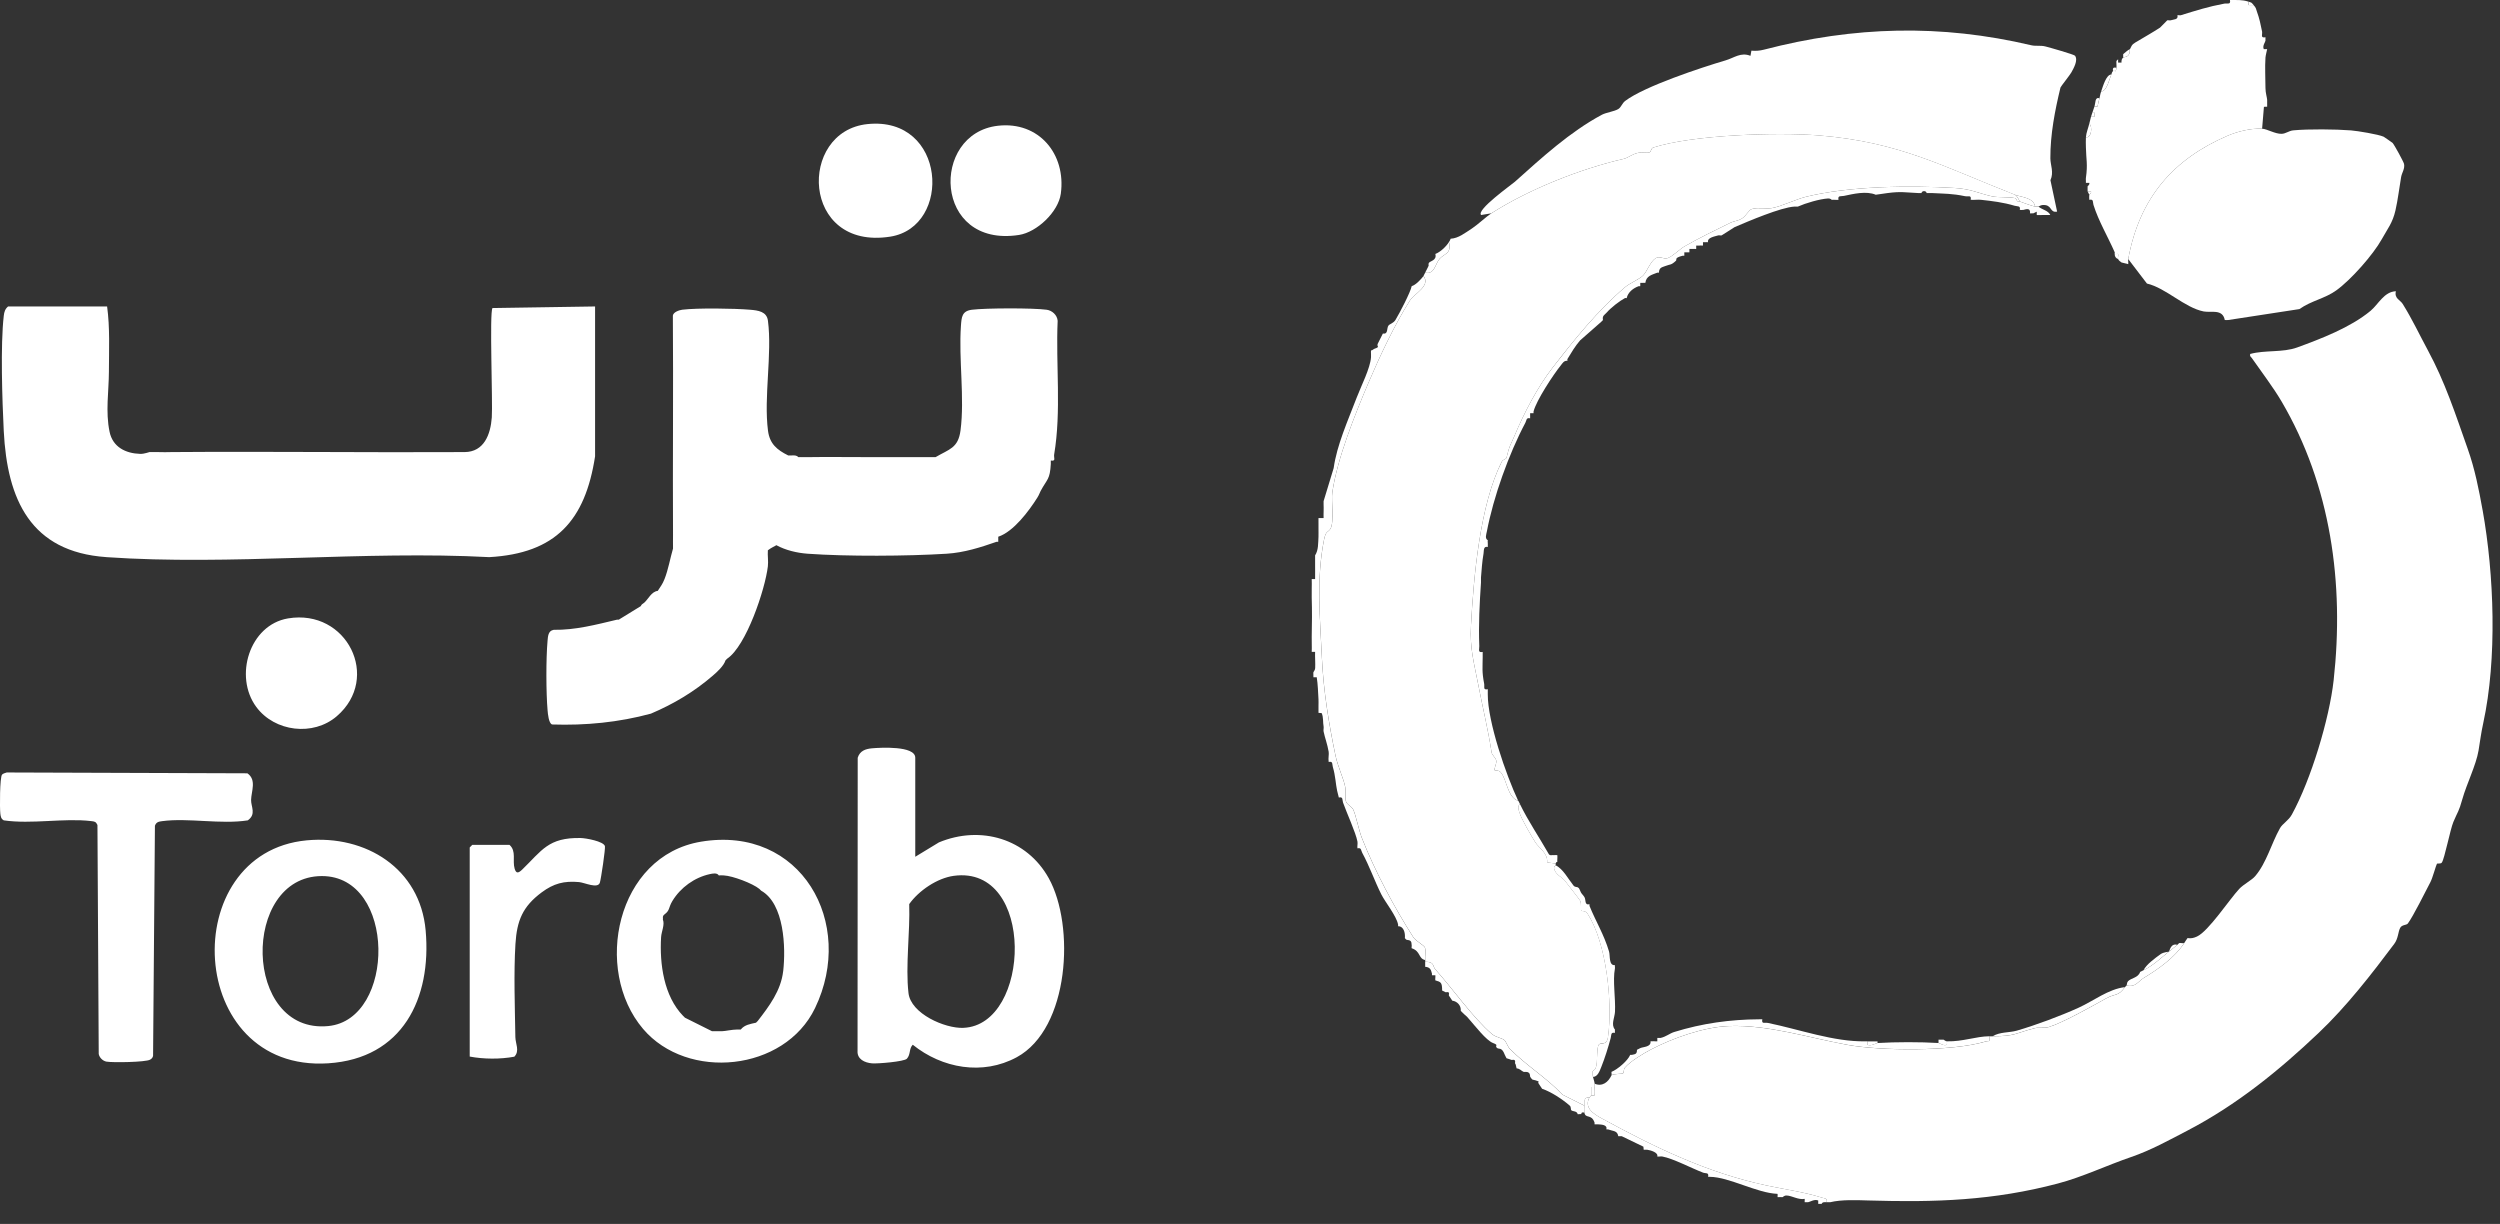
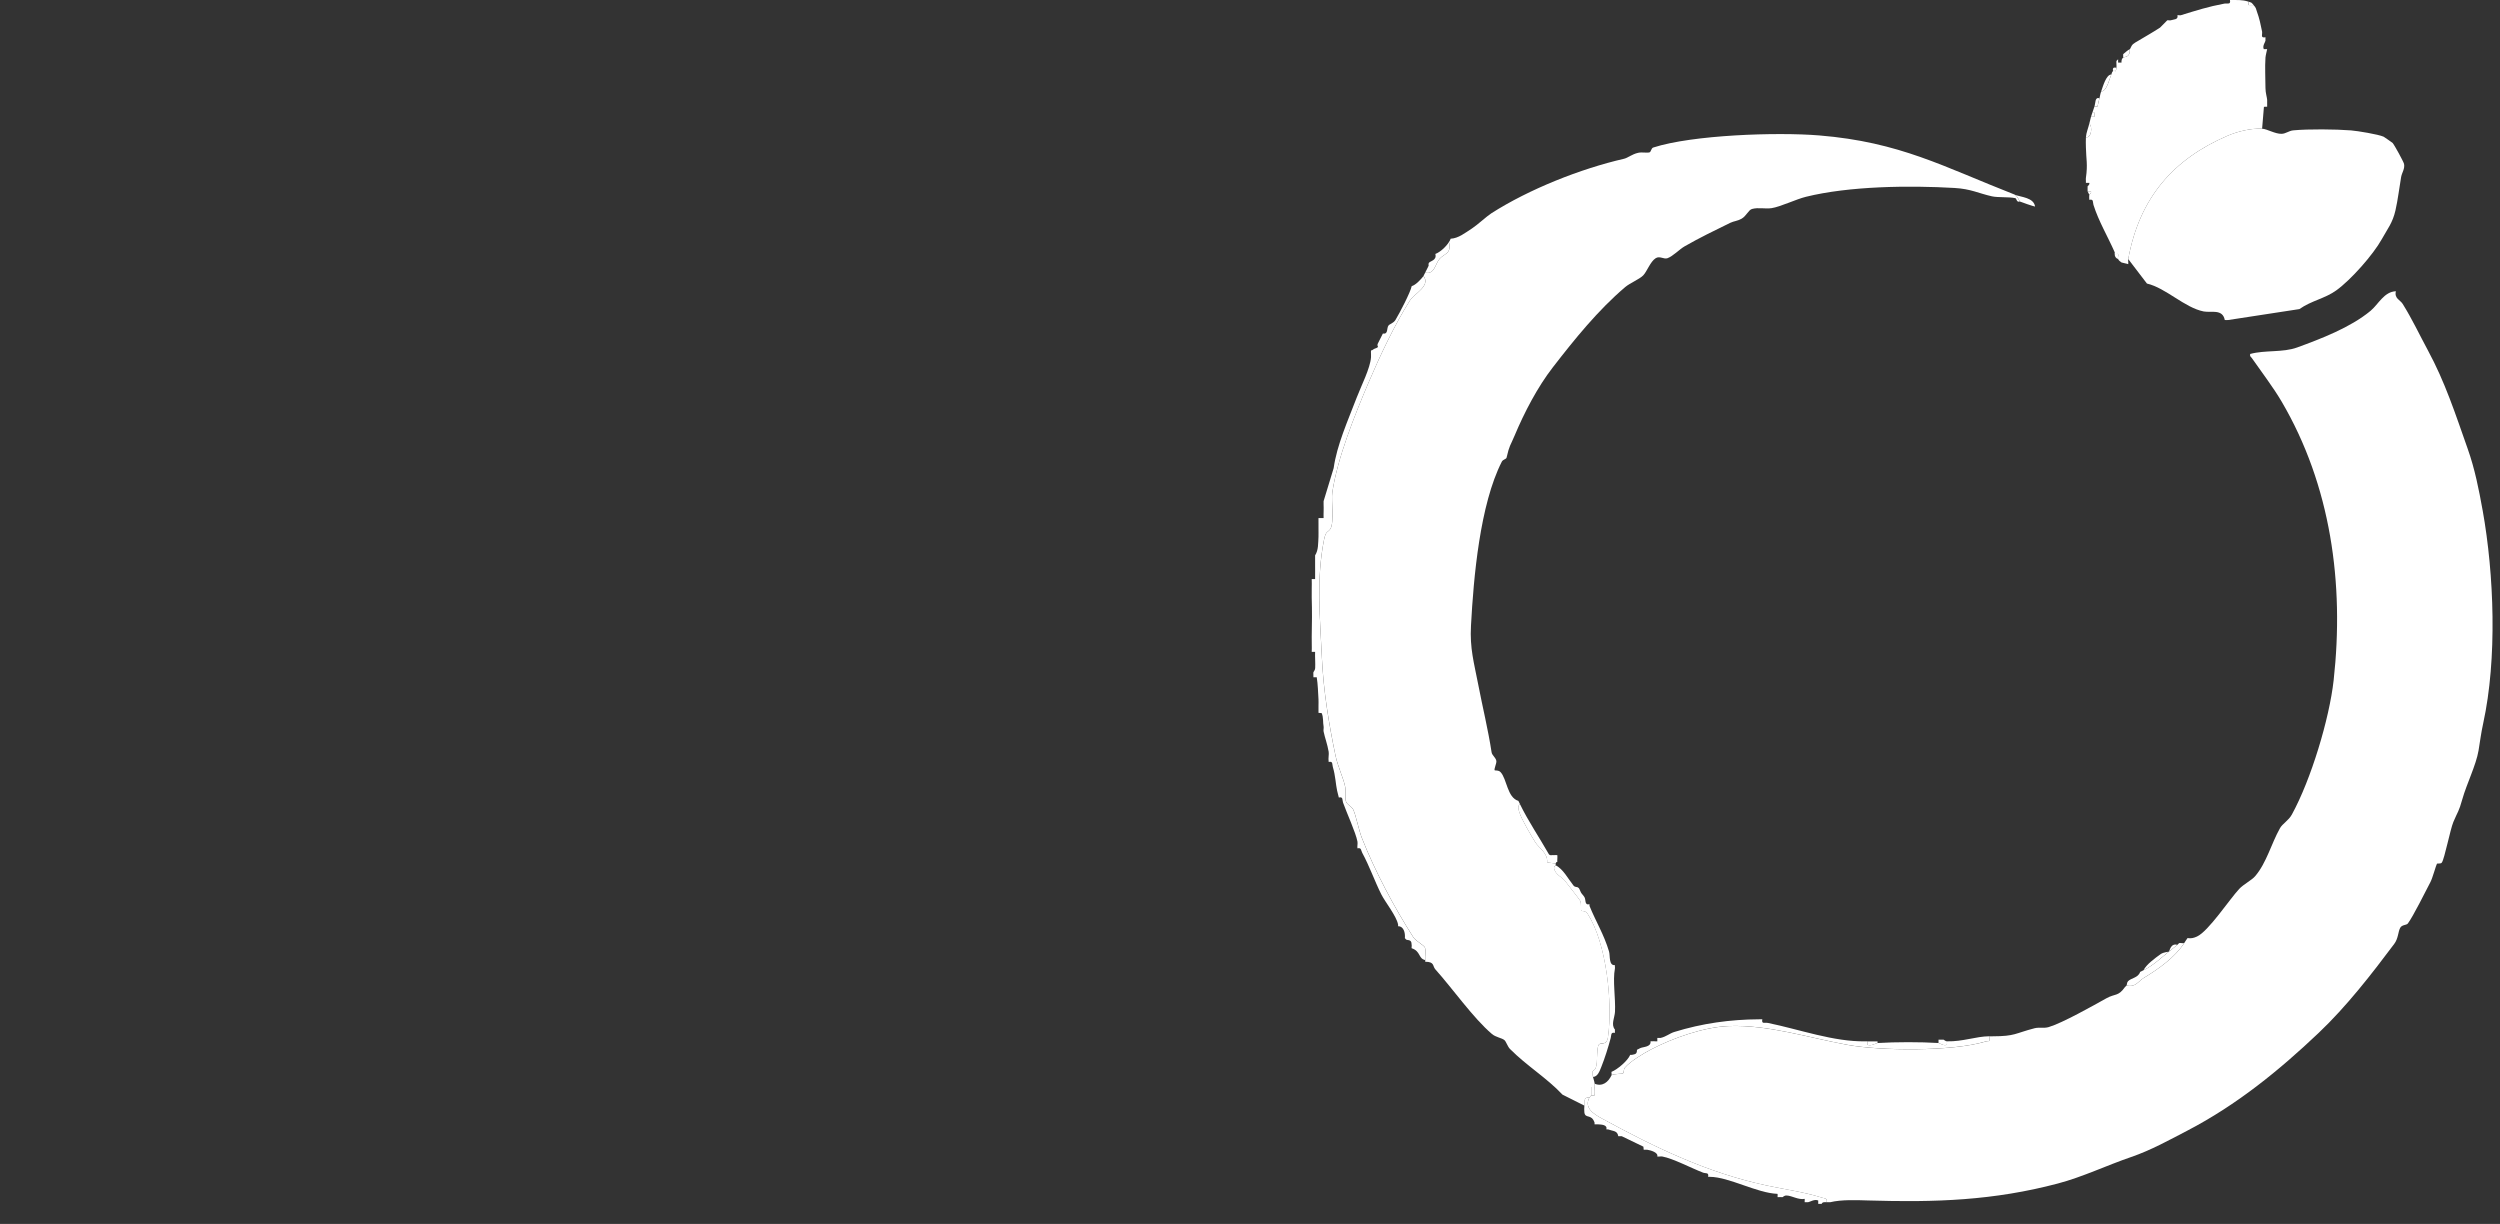
<svg xmlns="http://www.w3.org/2000/svg" width="96" height="47" viewBox="0 0 96 47" fill="none">
  <rect x="0" y="0" width="96" height="47" fill="#333333" stroke="none" />
  <g clip-path="url(#clip0_2815_1167)">
    <path d="M86.343 0.065V0.195H86.538C86.645 0.316 86.622 0.329 86.669 0.456C86.758 0.694 86.813 0.957 86.863 1.207C86.886 1.327 86.786 1.468 86.994 1.431C86.988 1.472 86.999 1.519 86.994 1.561C86.987 1.621 86.869 1.759 86.929 1.886H87.059C87.04 1.983 87 2.128 86.994 2.211C86.969 2.583 86.993 3.003 86.994 3.382C86.994 3.566 87.057 3.758 87.059 3.837C87.061 3.923 87.06 4.01 87.059 4.097L86.935 4.101L86.865 4.942C86.443 4.92 85.924 5.047 85.541 5.212C83.46 6.106 82.155 7.594 81.725 9.949C81.715 10.007 81.733 10.081 81.725 10.143L81.465 10.079C81.452 10.057 81.371 10.029 81.335 9.949C81.318 9.911 81.349 9.809 81.335 9.753C81.296 9.744 81.227 9.766 81.205 9.753C81.195 9.747 81.213 9.708 81.205 9.688C80.938 9.08 80.589 8.5 80.389 7.867C80.356 7.762 80.405 7.635 80.229 7.673C80.225 7.615 80.221 7.532 80.229 7.478C80.23 7.468 80.32 7.419 80.294 7.348H80.164C80.169 7.284 80.157 7.217 80.164 7.153C80.165 7.146 80.255 7.093 80.228 7.023H80.099C80.105 6.96 80.09 6.889 80.099 6.828C80.175 6.309 80.107 6.117 80.099 5.658C80.097 5.53 80.091 5.395 80.099 5.268C80.308 5.318 80.364 4.862 80.229 4.748C80.249 4.661 80.27 4.573 80.294 4.487H80.424V4.325L80.359 4.292C80.381 4.226 80.4 4.163 80.424 4.097L80.545 4.089C80.573 3.984 80.589 3.876 80.62 3.772C80.644 3.687 80.646 3.616 80.685 3.512C80.902 3.51 80.997 3.037 81.075 2.861C81.094 2.82 81.098 2.759 81.14 2.731C81.219 2.68 81.242 2.833 81.271 2.601C81.281 2.516 81.263 2.426 81.271 2.341C81.292 2.319 81.314 2.297 81.336 2.276V2.405H81.465C81.464 2.332 81.466 2.261 81.531 2.211C81.562 2.186 81.666 2.199 81.731 2.119C81.808 2.023 81.77 1.934 81.791 1.886C81.885 1.675 81.915 1.683 82.117 1.561C82.376 1.405 82.66 1.246 82.946 1.06L83.223 0.78C83.255 0.769 83.318 0.792 83.353 0.78C83.482 0.738 83.653 0.763 83.613 0.585C83.65 0.575 83.708 0.596 83.743 0.585C84.34 0.402 84.787 0.256 85.415 0.139C85.536 0.117 85.668 0.194 85.63 0C85.887 0.005 86.09 -0.019 86.345 0.065H86.343Z" fill="white" />
-     <path d="M58.306 30.754C57.874 30.625 57.868 29.914 57.62 29.649C57.541 29.564 57.411 29.595 57.397 29.581C57.359 29.542 57.468 29.323 57.46 29.228C57.449 29.099 57.295 29.011 57.276 28.888C57.145 28.024 56.928 27.143 56.763 26.281C56.603 25.449 56.437 24.908 56.485 24.025C56.587 22.16 56.829 19.377 57.669 17.728C57.714 17.64 57.838 17.633 57.851 17.574C57.97 17.068 57.985 17.147 58.16 16.727C58.53 15.843 59.04 14.863 59.632 14.101C60.471 13.02 61.358 11.916 62.406 11.025C62.589 10.869 62.947 10.729 63.098 10.576C63.248 10.423 63.37 10.047 63.576 9.915C63.732 9.816 63.887 9.964 64.027 9.915C64.234 9.844 64.495 9.57 64.683 9.462C65.238 9.143 65.876 8.833 66.443 8.556C66.577 8.49 66.724 8.485 66.873 8.401C67.065 8.291 67.138 8.063 67.277 8.025C67.522 7.956 67.785 8.029 68.026 7.993C68.364 7.943 68.967 7.651 69.347 7.557C71.013 7.145 73.311 7.115 75.056 7.218C75.688 7.255 75.975 7.424 76.491 7.539C76.727 7.592 77.138 7.554 77.386 7.609C77.443 7.621 77.43 7.782 77.561 7.737C77.588 7.754 78.097 7.93 78.146 7.933C78.189 7.935 78.233 7.933 78.276 7.933C78.405 8.048 78.658 8.085 78.732 8.257C78.623 8.257 78.515 8.259 78.407 8.257C78.343 8.257 78.274 8.264 78.211 8.257V8.128L78.081 8.192C78.04 8.185 77.986 8.202 77.951 8.192C77.985 7.931 77.724 8.066 77.691 8.062C77.648 8.058 77.601 8.069 77.56 8.062C77.597 7.889 77.474 7.934 77.366 7.902C76.915 7.768 76.503 7.72 76.064 7.672C75.938 7.659 75.8 7.685 75.673 7.672C75.712 7.475 75.577 7.558 75.458 7.534C74.961 7.43 74.666 7.44 74.177 7.413C74.112 7.409 74.047 7.416 73.982 7.413C73.972 7.315 73.796 7.315 73.786 7.413C73.743 7.411 73.7 7.415 73.656 7.413C73.182 7.393 73.007 7.344 72.485 7.413C72.334 7.433 72.184 7.458 72.029 7.478C71.665 7.325 71.175 7.445 70.803 7.523C70.687 7.547 70.56 7.494 70.599 7.673C70.514 7.682 70.424 7.665 70.338 7.673C70.331 7.674 70.297 7.615 70.198 7.621C69.877 7.64 69.337 7.8 69.037 7.933C68.998 7.94 68.95 7.931 68.907 7.933C68.391 7.96 67.131 8.498 66.607 8.723L66.11 9.039C66.076 9.05 66.016 9.028 65.98 9.039C65.835 9.083 65.55 9.124 65.589 9.3C65.57 9.308 65.53 9.29 65.524 9.3H65.394V9.43C65.355 9.436 65.274 9.419 65.264 9.43H65.134V9.56C65.114 9.568 65.075 9.55 65.069 9.56H64.873V9.69H64.678V9.82C64.657 9.825 64.633 9.815 64.613 9.82C64.269 9.908 64.412 9.96 64.353 10.016C64.165 10.191 64.142 10.14 63.962 10.211C63.821 10.267 63.713 10.264 63.702 10.471C63.682 10.478 63.655 10.464 63.637 10.471C63.437 10.553 63.216 10.59 63.181 10.861C63.163 10.87 63.122 10.851 63.116 10.861H62.986V10.991C62.964 10.996 62.938 10.985 62.921 10.991C62.72 11.064 62.514 11.219 62.465 11.446C62.448 11.455 62.417 11.437 62.4 11.446C62.186 11.559 61.86 11.816 61.693 12.006C61.613 12.098 61.52 12.12 61.554 12.291C61.533 12.313 61.511 12.334 61.489 12.356L60.676 13.071C60.483 13.293 60.341 13.538 60.189 13.787C60.179 13.803 60.199 13.836 60.189 13.852C60.048 13.85 60.012 13.935 59.939 14.025C59.645 14.388 58.99 15.385 58.888 15.802C58.883 15.822 58.892 15.846 58.888 15.867H58.757V15.998V16.063C58.6 16.028 58.623 16.143 58.574 16.234C57.939 17.429 57.346 19.086 57.094 20.416C57.075 20.515 57.01 20.681 57.131 20.744C57.12 20.804 57.139 20.877 57.131 20.939C57.128 20.961 57.133 20.983 57.131 21.004C56.954 20.96 56.987 21.149 56.967 21.262C56.913 21.568 56.896 21.866 56.87 22.175C56.865 22.239 56.875 22.305 56.87 22.37C56.816 23.169 56.773 23.993 56.805 24.811C56.81 24.936 56.738 25.072 56.935 25.035C56.935 25.101 56.935 25.166 56.935 25.231C56.933 25.645 56.902 25.786 56.991 26.251C57.015 26.372 56.936 26.505 57.131 26.466C57.132 26.531 57.131 26.596 57.131 26.661C57.125 27.709 57.828 29.753 58.302 30.758L58.306 30.754Z" fill="white" />
-     <path d="M54.728 36.932C55.094 36.932 55.002 37.096 55.116 37.224C55.765 37.946 56.578 39.104 57.287 39.705C57.44 39.835 57.667 39.856 57.767 39.941C57.835 39.998 57.892 40.191 57.98 40.281C58.627 40.932 59.387 41.386 59.998 42.035L60.843 42.459C60.837 42.532 60.833 42.648 60.843 42.719H60.746L60.713 42.784C60.684 42.773 60.624 42.791 60.583 42.784C60.557 42.654 60.395 42.688 60.339 42.634C60.309 42.606 60.337 42.507 60.279 42.457C60.004 42.216 59.565 41.926 59.217 41.809C59.173 41.745 59.128 41.68 59.087 41.614C59.021 41.508 59.185 41.556 58.957 41.483C58.831 41.444 58.863 41.498 58.761 41.353C58.745 41.329 58.77 41.239 58.698 41.189C58.625 41.139 58.535 41.174 58.501 41.158C58.42 41.12 58.351 41.028 58.241 41.028C58.217 40.984 58.216 40.865 58.176 40.833C58.198 40.712 58.167 40.68 58.045 40.702C58.039 40.694 57.887 40.649 57.85 40.637C57.832 40.593 57.802 40.552 57.785 40.507C57.663 40.178 57.551 40.317 57.473 40.229C57.396 40.141 57.568 40.141 57.33 40.051C57.073 39.955 56.632 39.383 56.419 39.142C56.315 39.024 56.357 39.059 56.224 38.946C56.167 38.898 56.129 38.847 56.093 38.816C56.112 38.62 55.964 38.451 55.768 38.426C55.737 38.371 55.681 38.304 55.638 38.231C55.627 38.213 55.659 38.142 55.628 38.11C55.597 38.079 55.531 38.111 55.508 38.101C55.463 38.082 55.422 38.056 55.377 38.036C55.377 38.014 55.378 37.992 55.377 37.971C55.368 37.738 55.331 37.704 55.117 37.646C55.106 37.588 55.127 37.513 55.117 37.45H54.987C54.986 37.428 54.991 37.404 54.987 37.385C54.95 37.227 54.91 37.14 54.727 37.125C54.724 37.103 54.728 37.081 54.727 37.06C54.723 37.017 54.73 36.973 54.727 36.93L54.728 36.932Z" fill="white" />
    <path d="M54.663 10.598C54.945 10.984 54.313 11.268 54.141 11.54C53.557 12.455 52.967 13.714 52.55 14.696C52.019 15.946 51.357 17.588 51.161 18.905C51.114 19.222 51.242 20.052 51.088 20.306C50.996 20.457 50.915 20.363 50.842 20.727C50.541 22.232 50.69 23.745 50.76 25.259C50.819 26.52 51.026 27.796 51.285 29.027C51.367 29.419 51.598 29.914 51.655 30.218C51.69 30.404 51.636 30.612 51.684 30.774C51.721 30.902 51.906 30.97 51.96 31.083C52.068 31.305 52.171 31.861 52.295 32.179C52.788 33.436 53.538 34.847 54.271 35.991C54.365 36.137 54.687 36.3 54.718 36.39C54.762 36.52 54.715 36.721 54.728 36.867C54.455 36.809 54.562 36.527 54.207 36.412C54.198 36.373 54.218 36.317 54.207 36.282C54.196 36.244 54.211 36.194 54.177 36.15C54.129 36.088 54.063 36.106 54.013 36.087C53.987 36.077 53.965 36.045 53.947 36.022C53.952 35.981 53.951 35.933 53.947 35.892C53.937 35.743 53.861 35.562 53.687 35.567C53.684 35.546 53.691 35.523 53.687 35.502C53.623 35.172 53.185 34.631 53.042 34.344C52.782 33.824 52.587 33.258 52.309 32.747C52.26 32.657 52.284 32.541 52.126 32.576C52.113 32.496 52.141 32.394 52.126 32.316C52.063 31.976 51.711 31.21 51.572 30.818C51.536 30.714 51.587 30.587 51.411 30.625C51.393 30.538 51.366 30.452 51.346 30.365C51.291 30.125 51.284 29.792 51.181 29.453C51.149 29.347 51.196 29.222 51.021 29.259C50.998 29.098 51.039 28.975 51.021 28.869C50.971 28.571 50.873 28.323 50.826 28.089C50.814 28.03 50.837 27.952 50.826 27.894C50.795 27.745 50.826 27.54 50.751 27.382L50.63 27.374C50.63 27.33 50.63 27.287 50.63 27.244C50.63 27.207 50.632 27.159 50.63 27.113C50.629 27.027 50.636 26.939 50.63 26.853C50.614 26.57 50.606 26.289 50.563 26.008H50.435C50.441 25.944 50.426 25.873 50.435 25.812C50.438 25.793 50.498 25.742 50.503 25.655C50.513 25.448 50.492 25.237 50.5 25.031H50.37C50.38 24.838 50.365 24.64 50.37 24.447C50.382 23.947 50.385 23.447 50.37 22.951C50.363 22.714 50.379 22.474 50.37 22.236H50.5C50.498 22.042 50.505 21.846 50.5 21.651C50.498 21.543 50.5 21.434 50.5 21.326C50.634 21.12 50.615 20.843 50.63 20.611C50.638 20.503 50.625 20.393 50.63 20.286V20.091C50.634 20.026 50.625 19.96 50.63 19.895H50.826C50.819 19.724 50.836 19.547 50.826 19.375C50.823 19.332 50.826 19.288 50.826 19.245L51.213 17.974C51.334 17.099 51.755 16.162 52.093 15.278C52.266 14.825 52.619 14.139 52.647 13.718C52.65 13.676 52.649 13.63 52.647 13.588C52.645 13.546 52.642 13.497 52.647 13.458C52.7 13.459 52.743 13.404 52.777 13.393C53.023 13.307 52.849 13.322 52.907 13.197C52.966 13.072 53.039 12.94 53.103 12.807C53.316 12.845 53.24 12.606 53.317 12.502C53.365 12.437 53.506 12.416 53.587 12.284C53.739 12.034 54.162 11.226 54.209 10.988C54.364 10.944 54.559 10.734 54.664 10.598L54.663 10.598Z" fill="white" />
    <path d="M61.038 42.133C60.822 42.53 61.169 42.762 61.498 42.941C63.519 44.043 65.53 45.027 67.83 45.52C68.525 45.67 69.28 45.772 69.965 45.989C70.073 46.023 70.177 46.003 70.145 46.165C70.073 46.164 69.981 46.148 69.95 46.23C69.908 46.224 69.862 46.232 69.82 46.23V46.099C69.677 46.034 69.502 46.157 69.429 46.165C69.387 46.169 69.342 46.163 69.299 46.165C69.293 46.124 69.308 46.078 69.299 46.036C69.062 46.084 68.81 45.914 68.605 45.907C68.509 45.904 68.462 45.971 68.453 45.97C68.389 45.965 68.323 45.971 68.258 45.97C68.252 45.932 68.272 45.885 68.255 45.844C67.454 45.812 66.401 45.196 65.656 45.19C65.635 45.19 65.613 45.19 65.591 45.19C65.63 45.011 65.498 45.068 65.397 45.029C64.963 44.863 64.244 44.485 63.834 44.41C63.775 44.399 63.699 44.42 63.639 44.41C63.689 44.257 63.379 44.167 63.248 44.149C63.207 44.144 63.161 44.153 63.118 44.149L63.107 44.032L62.272 43.629C62.228 43.629 62.186 43.629 62.142 43.629C62.104 43.411 61.955 43.444 61.751 43.369C61.733 43.362 61.706 43.375 61.686 43.369C61.729 43.189 61.499 43.183 61.361 43.174C61.318 43.171 61.274 43.176 61.231 43.174C61.225 43.152 61.237 43.127 61.231 43.108C61.112 42.758 60.875 42.971 60.84 42.719C60.83 42.648 60.834 42.532 60.84 42.458C60.848 42.372 60.816 42.277 60.871 42.195C60.916 42.127 61.002 42.152 61.035 42.133H61.038Z" fill="white" />
    <path d="M55.639 9.297C55.742 9.757 55.466 9.726 55.276 9.943C55.115 10.127 55.081 10.56 54.727 10.467C54.761 10.418 54.828 10.257 54.858 10.207C54.867 10.192 54.84 10.135 54.871 10.092C54.925 10.017 55.183 9.999 55.117 9.752C55.306 9.682 55.533 9.468 55.638 9.297H55.639Z" fill="white" />
    <path d="M86.864 4.942C87.058 4.952 87.361 5.145 87.614 5.139C87.779 5.134 87.89 5.021 88.065 5.005C88.648 4.951 89.688 4.961 90.278 5.007C90.526 5.027 91.328 5.158 91.53 5.249C91.55 5.257 91.861 5.475 91.876 5.49C91.938 5.553 92.298 6.212 92.315 6.293C92.354 6.48 92.233 6.627 92.203 6.799C92.132 7.21 92.08 7.666 91.986 8.078C91.875 8.563 91.685 8.78 91.463 9.181C91.13 9.782 90.277 10.743 89.72 11.146C89.276 11.468 88.763 11.541 88.297 11.869L85.562 12.289C85.52 12.285 85.474 12.295 85.432 12.289C85.347 11.849 84.901 12.015 84.622 11.96C83.889 11.816 83.173 11.059 82.442 10.888L81.724 9.948C82.154 7.594 83.459 6.106 85.539 5.212C85.922 5.047 86.442 4.919 86.863 4.942L86.864 4.942Z" fill="white" />
    <path d="M81.074 2.861C80.996 3.037 80.902 3.51 80.684 3.512C80.752 3.325 80.874 2.865 81.074 2.861Z" fill="white" />
    <path d="M80.229 4.746C80.364 4.86 80.308 5.317 80.099 5.266C80.11 5.1 80.194 4.902 80.229 4.746Z" fill="white" />
    <path d="M81.53 2.21V2.08C81.615 2.014 81.69 1.932 81.791 1.885C81.769 1.933 81.808 2.022 81.731 2.118C81.666 2.199 81.561 2.185 81.53 2.21V2.21Z" fill="white" />
    <path d="M80.619 3.771C80.589 3.875 80.572 3.983 80.544 4.088L80.424 4.095C80.477 3.95 80.435 3.721 80.619 3.771Z" fill="white" />
    <path d="M80.359 4.291L80.424 4.324V4.486H80.294C80.315 4.413 80.337 4.359 80.359 4.291Z" fill="white" />
    <path d="M86.539 0.195H86.344V0.064C86.486 0.111 86.446 0.089 86.539 0.195Z" fill="white" />
    <path d="M81.204 9.753C81.226 9.765 81.295 9.742 81.334 9.753C81.348 9.809 81.317 9.91 81.334 9.948C81.245 9.915 81.204 9.848 81.204 9.753Z" fill="white" />
    <path d="M81.27 2.6C81.241 2.832 81.218 2.68 81.139 2.73C81.119 2.613 81.151 2.578 81.27 2.6Z" fill="white" />
    <path d="M80.164 7.348H80.294C80.32 7.419 80.231 7.468 80.229 7.478L80.164 7.348Z" fill="white" />
    <path d="M77.366 7.477C77.474 7.522 77.547 7.729 77.561 7.738C77.43 7.783 77.443 7.622 77.386 7.609C77.139 7.554 76.728 7.592 76.491 7.539C75.975 7.424 75.689 7.255 75.056 7.218C73.312 7.116 71.014 7.145 69.347 7.557C68.967 7.651 68.364 7.943 68.027 7.993C67.785 8.03 67.522 7.956 67.277 8.025C67.138 8.064 67.065 8.292 66.873 8.401C66.724 8.486 66.577 8.491 66.443 8.556C65.876 8.832 65.238 9.143 64.683 9.463C64.495 9.571 64.235 9.845 64.028 9.916C63.886 9.964 63.732 9.815 63.577 9.916C63.37 10.047 63.243 10.429 63.098 10.576C62.954 10.723 62.59 10.869 62.406 11.025C61.359 11.916 60.47 13.02 59.632 14.101C59.04 14.863 58.531 15.844 58.161 16.727C57.986 17.147 57.97 17.068 57.852 17.574C57.838 17.634 57.714 17.641 57.669 17.729C56.83 19.377 56.586 22.16 56.486 24.025C56.437 24.908 56.603 25.449 56.763 26.282C56.929 27.143 57.145 28.024 57.277 28.888C57.296 29.011 57.449 29.099 57.461 29.228C57.469 29.323 57.359 29.543 57.397 29.581C57.411 29.595 57.541 29.564 57.621 29.649C57.869 29.914 57.874 30.626 58.306 30.754C58.326 30.797 58.35 30.841 58.371 30.884C58.256 30.94 58.32 31.109 58.347 31.2C58.421 31.448 58.801 32.096 58.958 32.346C59.093 32.563 59.442 32.755 59.412 33.115L59.738 33.16C59.729 33.171 59.745 33.203 59.738 33.225C59.73 33.25 59.657 33.264 59.683 33.367C59.737 33.589 59.989 33.687 60.09 33.816C60.177 33.928 60.662 34.546 60.681 34.59C60.738 34.72 60.69 34.934 60.724 34.971C60.749 34.999 60.876 34.952 60.964 35.087C61.693 36.208 61.932 38.509 61.749 39.819C61.694 40.211 61.44 39.963 61.374 40.158C61.307 40.352 61.353 40.777 61.287 40.98C61.22 41.184 61.095 41.027 61.17 41.352C61.19 41.438 61.224 41.525 61.235 41.612C61.24 41.653 61.235 41.7 61.235 41.742H61.105V42.067C61.081 42.079 61.063 42.12 61.04 42.132C61.006 42.151 60.921 42.126 60.875 42.194C60.821 42.276 60.852 42.371 60.845 42.458L60 42.034C59.389 41.385 58.628 40.93 57.982 40.279C57.893 40.19 57.837 39.997 57.769 39.94C57.669 39.855 57.441 39.834 57.289 39.704C56.58 39.103 55.766 37.945 55.117 37.223C55.003 37.095 55.095 36.932 54.729 36.931C54.727 36.909 54.731 36.887 54.729 36.865C54.716 36.719 54.763 36.518 54.719 36.388C54.688 36.298 54.366 36.136 54.272 35.989C53.539 34.846 52.789 33.434 52.297 32.177C52.172 31.859 52.069 31.303 51.962 31.081C51.907 30.969 51.722 30.9 51.685 30.772C51.637 30.61 51.691 30.402 51.656 30.216C51.599 29.912 51.369 29.417 51.286 29.025C51.028 27.794 50.82 26.518 50.761 25.258C50.691 23.743 50.543 22.23 50.843 20.725C50.916 20.361 50.998 20.455 51.089 20.304C51.244 20.05 51.115 19.22 51.162 18.903C51.358 17.586 52.02 15.944 52.551 14.694C52.969 13.712 53.558 12.454 54.142 11.538C54.315 11.266 54.947 10.982 54.664 10.596C54.678 10.578 54.697 10.514 54.729 10.466C55.083 10.559 55.116 10.126 55.278 9.942C55.468 9.725 55.743 9.756 55.641 9.296C55.663 9.259 55.693 9.206 55.706 9.166C56.002 9.154 56.266 8.938 56.519 8.776C56.72 8.647 57.102 8.295 57.267 8.191C58.724 7.26 60.704 6.477 62.361 6.097C62.512 6.063 62.669 5.918 62.911 5.867C63.058 5.835 63.225 5.879 63.337 5.852C63.405 5.836 63.398 5.693 63.487 5.664C64.998 5.178 68.226 5.068 69.855 5.2C72.961 5.454 74.641 6.409 77.369 7.475L77.366 7.477Z" fill="white" />
    <path d="M78.147 7.932C78.097 7.93 77.588 7.753 77.561 7.737C77.547 7.728 77.474 7.521 77.366 7.477C77.615 7.574 78.095 7.583 78.147 7.932V7.932Z" fill="white" />
-     <path d="M62.909 5.868C63.056 5.837 63.223 5.881 63.335 5.853C63.403 5.837 63.396 5.695 63.485 5.666C64.995 5.18 68.224 5.069 69.853 5.202C72.959 5.455 74.639 6.411 77.367 7.477C77.616 7.574 78.095 7.583 78.147 7.932C78.19 7.934 78.234 7.932 78.277 7.932C78.302 7.932 78.369 7.846 78.555 7.878C78.792 7.921 78.732 8.177 78.993 8.126L78.737 6.92C78.876 6.614 78.735 6.341 78.734 6.078C78.73 5.155 78.911 4.235 79.122 3.361C79.131 3.325 79.486 2.879 79.536 2.788C79.625 2.628 79.808 2.315 79.681 2.14C79.646 2.092 78.686 1.818 78.542 1.783C78.358 1.736 78.177 1.779 78.001 1.738C74.529 0.92 71.203 1.004 67.731 1.908C67.573 1.949 67.416 1.961 67.254 1.945L67.218 2.144C66.845 1.994 66.596 2.221 66.257 2.32C65.33 2.593 63.148 3.315 62.411 3.873C62.283 3.969 62.258 4.117 62.141 4.188C61.993 4.279 61.669 4.322 61.513 4.406C60.285 5.064 59.212 6.049 58.17 6.981C58.055 7.084 56.672 8.066 56.876 8.256L57.266 8.192C58.723 7.261 60.703 6.478 62.36 6.098C62.512 6.064 62.668 5.919 62.91 5.868L62.909 5.868Z" fill="white" />
    <path d="M95.332 19.593C95.192 18.81 95.034 18.008 94.761 17.238C94.287 15.896 93.894 14.677 93.225 13.441C92.904 12.848 92.642 12.28 92.264 11.671C92.17 11.518 91.933 11.461 92.002 11.184C91.548 11.2 91.332 11.683 91.03 11.935C90.259 12.577 89.111 13.014 88.21 13.343C87.658 13.544 86.987 13.436 86.409 13.591C86.382 13.689 86.435 13.699 86.473 13.753C86.841 14.283 87.284 14.859 87.61 15.413C89.506 18.639 90.024 22.411 89.612 26.123C89.447 27.604 88.743 29.938 88.007 31.279C87.881 31.508 87.65 31.628 87.552 31.801C87.218 32.394 87.037 33.13 86.599 33.644C86.466 33.801 86.153 33.955 85.985 34.135C85.611 34.536 84.808 35.758 84.365 35.962C84.238 36.02 84.143 36.043 84.002 36.022C83.955 36.082 83.914 36.153 83.872 36.217C83.515 36.763 82.891 37.209 82.316 37.555C82.105 37.682 82.007 37.927 81.66 37.843C81.643 37.867 81.612 37.884 81.595 37.908C81.343 38.27 81.219 38.148 80.884 38.335C80.373 38.62 79.196 39.284 78.67 39.44C78.484 39.495 78.302 39.44 78.129 39.484C77.356 39.685 77.393 39.791 76.52 39.794C76.477 39.794 76.434 39.794 76.39 39.794C76.418 40.046 76.39 39.95 76.238 39.997C74.985 40.379 72.224 40.358 70.952 40.125C69.461 39.852 67.91 39.349 66.402 39.401C65.427 39.435 64.221 39.869 63.399 40.3C63.106 40.453 62.612 40.749 62.4 40.995C62.344 41.059 62.355 41.19 62.328 41.213C62.283 41.251 61.98 41.224 61.883 41.289C61.758 41.554 61.532 41.739 61.233 41.614C61.238 41.655 61.233 41.702 61.233 41.744C61.234 41.822 61.253 42.027 61.225 42.064C61.204 42.092 61.124 42.059 61.103 42.069C61.079 42.081 61.061 42.122 61.038 42.134C60.822 42.531 61.169 42.763 61.497 42.942C63.518 44.044 65.53 45.028 67.829 45.521C68.525 45.671 69.28 45.773 69.965 45.991C70.073 46.025 70.177 46.004 70.145 46.166C70.188 46.166 70.233 46.161 70.275 46.166C70.718 46.06 71.278 46.084 71.741 46.098C74.322 46.177 76.557 46.099 79.021 45.447C79.97 45.197 80.9 44.75 81.84 44.428C82.593 44.17 83.311 43.772 84.008 43.409C85.896 42.425 87.518 41.105 89.04 39.66C90.108 38.647 91.07 37.406 91.937 36.248C92.099 36.033 92.082 35.789 92.166 35.632C92.237 35.499 92.406 35.537 92.464 35.459C92.666 35.186 93.139 34.236 93.33 33.869C93.409 33.72 93.552 33.197 93.578 33.17C93.606 33.141 93.722 33.184 93.766 33.123C93.871 32.977 94.088 31.849 94.21 31.562C94.389 31.137 94.412 31.193 94.558 30.675C94.719 30.105 95.082 29.379 95.176 28.821C95.244 28.415 95.267 28.178 95.357 27.766C95.894 25.299 95.776 22.07 95.333 19.592L95.332 19.593Z" fill="white" />
    <path d="M83.872 36.216C83.515 36.762 82.891 37.208 82.316 37.555C82.105 37.681 82.007 37.926 81.66 37.842C81.678 37.816 81.667 37.729 81.719 37.676C81.841 37.553 82.111 37.547 82.181 37.322C82.224 37.3 82.267 37.279 82.311 37.257C82.717 37.057 82.981 36.778 83.287 36.542C83.396 36.457 83.503 36.371 83.612 36.282C83.636 36.262 83.668 36.22 83.677 36.216C83.716 36.2 83.817 36.228 83.873 36.216H83.872Z" fill="white" />
    <path d="M83.612 36.282C83.502 36.371 83.396 36.458 83.286 36.542C82.981 36.778 82.715 37.057 82.311 37.257C82.413 37.04 82.763 36.786 82.964 36.642C83.085 36.556 83.269 36.554 83.286 36.542C83.315 36.521 83.352 36.204 83.612 36.282Z" fill="white" />
    <path d="M67.673 39.142C67.635 39.339 67.769 39.257 67.889 39.281C69.097 39.527 70.418 40.012 71.642 39.987C71.663 39.987 71.686 39.987 71.707 39.987V40.117C71.844 40.184 72.036 40.056 72.098 40.052C72.791 40.01 73.748 40.008 74.44 40.052C74.484 40.054 74.645 40.178 74.765 40.117V39.987C75.38 40.001 75.869 39.798 76.391 39.792C76.418 40.044 76.391 39.948 76.239 39.995C74.986 40.377 72.225 40.356 70.953 40.123C69.461 39.851 67.911 39.347 66.403 39.399C65.428 39.433 64.222 39.868 63.399 40.299C63.106 40.452 62.612 40.748 62.4 40.993C62.345 41.057 62.355 41.188 62.329 41.211C62.284 41.25 61.981 41.222 61.884 41.287C61.898 41.258 61.87 41.184 61.884 41.157C62.094 41.08 62.51 40.732 62.599 40.507C62.621 40.504 62.644 40.511 62.664 40.507C62.794 40.479 62.861 40.48 62.86 40.312C62.903 40.291 62.944 40.267 62.99 40.246C63.103 40.195 63.41 40.207 63.38 39.986C63.401 39.982 63.424 39.99 63.446 39.986C63.504 39.976 63.578 39.995 63.641 39.986V39.856C63.683 39.851 63.735 39.864 63.771 39.856C63.985 39.805 64.114 39.683 64.291 39.628C65.368 39.295 66.433 39.148 67.544 39.141C67.587 39.141 67.63 39.141 67.674 39.141L67.673 39.142Z" fill="white" />
    <path d="M60.582 34.071C60.605 34.092 60.63 34.096 60.647 34.136C60.748 34.383 60.752 34.304 60.841 34.447C60.907 34.552 60.836 34.772 61.037 34.722C61.044 34.741 61.03 34.768 61.037 34.787C61.284 35.397 61.59 35.877 61.788 36.54C61.835 36.699 61.77 37.084 62.013 37.062C62.005 37.101 62.021 37.153 62.013 37.193C61.923 37.655 62.041 38.321 62.016 38.853C62.005 39.069 61.852 39.348 62.013 39.533C62.009 39.576 62.016 39.62 62.013 39.663C61.844 39.627 61.88 39.748 61.852 39.856C61.764 40.191 61.621 40.648 61.493 40.963C61.431 41.116 61.352 41.356 61.167 41.353C61.092 41.028 61.221 41.178 61.284 40.982C61.347 40.787 61.307 40.347 61.371 40.16C61.435 39.972 61.691 40.212 61.746 39.82C61.93 38.511 61.69 36.21 60.962 35.089C60.873 34.953 60.746 35.001 60.722 34.973C60.688 34.935 60.735 34.721 60.679 34.592C60.659 34.547 60.174 33.93 60.087 33.818C59.986 33.689 59.736 33.59 59.68 33.369C59.655 33.265 59.728 33.252 59.736 33.227C60.023 33.364 60.221 33.755 60.423 34.006C60.477 34.073 60.565 34.058 60.582 34.072V34.071Z" fill="white" />
    <path d="M58.37 30.885C58.682 31.529 59.117 32.168 59.471 32.793C59.519 32.873 59.606 32.825 59.671 32.836C59.712 32.842 59.76 32.829 59.801 32.836C59.812 32.92 59.794 33.011 59.801 33.096C59.752 33.093 59.754 33.14 59.736 33.161L59.41 33.117C59.44 32.756 59.091 32.565 58.956 32.347C58.8 32.097 58.419 31.449 58.345 31.201C58.318 31.111 58.254 30.941 58.369 30.885L58.37 30.885Z" fill="white" />
    <path d="M61.233 41.743C61.233 41.821 61.253 42.026 61.225 42.062C61.203 42.09 61.123 42.057 61.102 42.068V41.742H61.233V41.743Z" fill="white" />
-     <path d="M81.595 37.906C81.343 38.267 81.219 38.146 80.884 38.333C80.373 38.618 79.196 39.282 78.671 39.438C78.484 39.493 78.302 39.438 78.13 39.482C77.356 39.683 77.393 39.789 76.52 39.792C76.785 39.622 77.158 39.659 77.444 39.577C78.188 39.36 79.107 39.019 79.817 38.697C80.391 38.436 80.966 37.979 81.595 37.906Z" fill="white" />
    <path d="M74.634 39.923C74.645 39.923 74.705 39.987 74.764 39.988V40.117C74.644 40.179 74.483 40.056 74.439 40.052V39.922C74.504 39.922 74.569 39.922 74.634 39.922V39.923Z" fill="white" />
    <path d="M72.097 39.989V40.054C72.035 40.058 71.843 40.185 71.706 40.119V39.989C71.836 39.986 71.967 39.992 72.097 39.989V39.989Z" fill="white" />
-     <path d="M39.131 9.022C39.822 8.914 40.64 8.136 40.735 7.439C40.944 5.914 39.89 4.65 38.32 4.829C35.715 5.126 35.84 9.533 39.131 9.022ZM11.059 23.747C9.578 23.997 8.976 25.975 9.84 27.145C10.549 28.105 12.029 28.28 12.931 27.504C14.643 26.034 13.322 23.366 11.059 23.747H11.059ZM21.257 24.187C21.048 24.223 21.042 24.436 21.026 24.607C20.965 25.289 20.968 26.594 21.027 27.278C21.039 27.413 21.07 27.775 21.2 27.82C22.484 27.863 23.76 27.739 24.995 27.404C25.875 27.029 26.658 26.562 27.373 25.944C27.543 25.798 27.792 25.57 27.86 25.357C27.886 25.337 27.906 25.304 27.925 25.292C28.654 24.804 29.379 22.645 29.486 21.749C29.51 21.553 29.47 21.331 29.486 21.131C29.626 21.023 29.765 20.97 29.812 20.935C30.169 21.131 30.605 21.233 31.013 21.263C32.521 21.372 34.836 21.358 36.352 21.263C37.024 21.221 37.655 21.019 38.268 20.805C38.287 20.799 38.313 20.811 38.333 20.805C38.335 20.74 38.331 20.675 38.333 20.61C38.92 20.417 39.512 19.62 39.83 19.115C39.913 18.984 39.913 18.941 39.96 18.854C40.218 18.379 40.317 18.42 40.351 17.814C40.353 17.771 40.347 17.727 40.351 17.684C40.562 17.721 40.459 17.577 40.479 17.457C40.761 15.772 40.539 14.027 40.614 12.317C40.595 12.095 40.399 11.921 40.191 11.894C39.659 11.823 37.861 11.827 37.322 11.894C36.938 11.942 36.924 12.177 36.9 12.512C36.809 13.786 37.047 15.287 36.884 16.527C36.794 17.211 36.454 17.244 35.926 17.554C35.71 17.553 35.492 17.553 35.276 17.554C34.865 17.556 34.451 17.553 34.04 17.554C33.845 17.555 33.649 17.553 33.455 17.554C32.654 17.557 31.848 17.54 31.048 17.554C31.004 17.555 30.961 17.553 30.918 17.554C30.875 17.555 30.83 17.551 30.787 17.554C30.745 17.556 30.699 17.548 30.657 17.554C30.581 17.476 30.496 17.486 30.397 17.489C30.354 17.49 30.31 17.491 30.267 17.489C29.836 17.275 29.557 17.044 29.491 16.54C29.323 15.25 29.656 13.594 29.489 12.316C29.443 11.96 29.111 11.92 28.805 11.894C28.193 11.842 26.788 11.821 26.198 11.893C26.075 11.909 25.851 11.988 25.838 12.122C25.859 14.929 25.829 17.738 25.844 20.544C25.844 20.717 25.84 20.892 25.844 21.064C25.734 21.439 25.662 21.872 25.518 22.235C25.436 22.442 25.368 22.517 25.258 22.69C25.017 22.714 24.891 23.011 24.737 23.145C24.692 23.184 24.629 23.204 24.607 23.275L23.761 23.795C23.741 23.799 23.717 23.79 23.696 23.795C22.895 23.985 22.095 24.199 21.257 24.185V24.187ZM34.187 9.087C36.578 8.709 36.341 4.45 33.31 4.765C30.628 5.043 30.761 9.628 34.187 9.087ZM4.081 21.394C8.844 21.725 13.986 21.138 18.788 21.394C21.338 21.25 22.471 19.992 22.851 17.523V11.768L18.911 11.829C18.791 12.002 18.926 15.455 18.885 16.029C18.838 16.682 18.588 17.355 17.841 17.36C14.091 17.381 10.337 17.331 6.587 17.36C6.393 17.361 6.284 17.37 6.066 17.36C5.958 17.355 5.849 17.362 5.741 17.36C5.716 17.36 5.545 17.434 5.383 17.429C4.825 17.412 4.33 17.168 4.208 16.583C4.045 15.806 4.18 15.026 4.182 14.275C4.184 13.443 4.225 12.587 4.113 11.768H0.31C0.194 11.867 0.162 11.978 0.145 12.124C0.014 13.247 0.086 15.371 0.144 16.549C0.276 19.187 1.177 21.191 4.08 21.393L4.081 21.394ZM26.922 32.32C23.663 32.861 22.764 37.239 24.694 39.51C26.395 41.511 30.123 41.15 31.298 38.71C32.872 35.444 30.76 31.682 26.922 32.32ZM30.074 37.291C29.989 38.042 29.53 38.646 29.096 39.207C29.078 39.231 29.048 39.248 29.031 39.272C28.816 39.32 28.592 39.35 28.446 39.533C28.403 39.531 28.359 39.533 28.316 39.533C28.104 39.535 27.858 39.595 27.731 39.598C27.601 39.6 27.47 39.598 27.34 39.598L26.299 39.078C26.282 39.051 26.256 39.035 26.234 39.013C25.489 38.246 25.325 37.011 25.386 35.987C25.4 35.763 25.536 35.509 25.453 35.307C25.473 35.273 25.415 35.188 25.518 35.112C25.731 34.955 25.663 34.858 25.819 34.599C26.133 34.08 26.67 33.694 27.258 33.566C27.36 33.544 27.537 33.505 27.601 33.616C27.66 33.609 27.735 33.613 27.796 33.616C28.132 33.633 28.898 33.92 29.162 34.136C29.181 34.152 29.209 34.181 29.227 34.201C30.12 34.701 30.177 36.388 30.075 37.292L30.074 37.291ZM40.273 33.725C39.427 32.199 37.651 31.685 36.056 32.347L35.146 32.9V29.096C35.146 28.629 33.799 28.707 33.484 28.735C33.233 28.758 33.019 28.832 32.936 29.098L32.93 40.349C32.906 40.674 33.206 40.81 33.488 40.833C33.698 40.851 34.721 40.767 34.824 40.655C34.975 40.489 34.901 40.265 35.05 40.118C36.176 41.025 37.735 41.307 39.042 40.598C41.075 39.495 41.282 35.544 40.273 33.725V33.725ZM36.996 39.47C36.282 39.499 34.975 38.923 34.886 38.134C34.766 37.087 34.951 35.789 34.914 34.717C35.282 34.199 35.989 33.718 36.626 33.632C39.769 33.205 39.601 39.361 36.996 39.469V39.47ZM11.779 32.269C6.761 32.741 7.13 41.185 12.604 40.831C15.455 40.646 16.578 38.347 16.345 35.729C16.133 33.348 14.044 32.056 11.779 32.269H11.779ZM12.604 39.401C9.322 39.718 9.252 33.651 12.355 33.641C15.224 33.632 15.204 39.151 12.604 39.401ZM9.515 31.502C9.85 31.265 9.636 30.976 9.642 30.718C9.65 30.383 9.861 29.947 9.5 29.695L0.259 29.663C0.2 29.682 0.122 29.701 0.08 29.744C-0.009 29.834 -0.013 31.037 0.013 31.245C0.028 31.355 0.037 31.442 0.146 31.502C1.208 31.657 2.461 31.406 3.5 31.53C3.634 31.546 3.68 31.549 3.742 31.679L3.791 40.473C3.817 40.612 3.946 40.739 4.084 40.766C4.314 40.809 5.597 40.79 5.763 40.691C5.825 40.655 5.861 40.618 5.878 40.547L5.949 31.71C5.998 31.568 6.093 31.549 6.226 31.532C7.228 31.398 8.484 31.664 9.514 31.502L9.515 31.502ZM22.299 32.18C21.05 32.155 20.809 32.661 20.055 33.389C19.918 33.521 19.823 33.566 19.762 33.357C19.67 33.045 19.837 32.686 19.566 32.444H18.134L18.037 32.542V40.572C18.576 40.674 19.212 40.678 19.75 40.577C19.966 40.357 19.794 40.078 19.79 39.827C19.772 38.688 19.724 37.372 19.793 36.249C19.849 35.354 20.067 34.812 20.802 34.266C21.261 33.926 21.655 33.82 22.235 33.872C22.45 33.892 22.953 34.138 23.034 33.896C23.078 33.764 23.254 32.577 23.229 32.491C23.174 32.306 22.5 32.184 22.298 32.18H22.299Z" fill="white" />
  </g>
  <defs>
    <clipPath id="clip0_2815_1167">
      <rect width="95.713" height="46.23" fill="white" />
    </clipPath>
  </defs>
</svg>